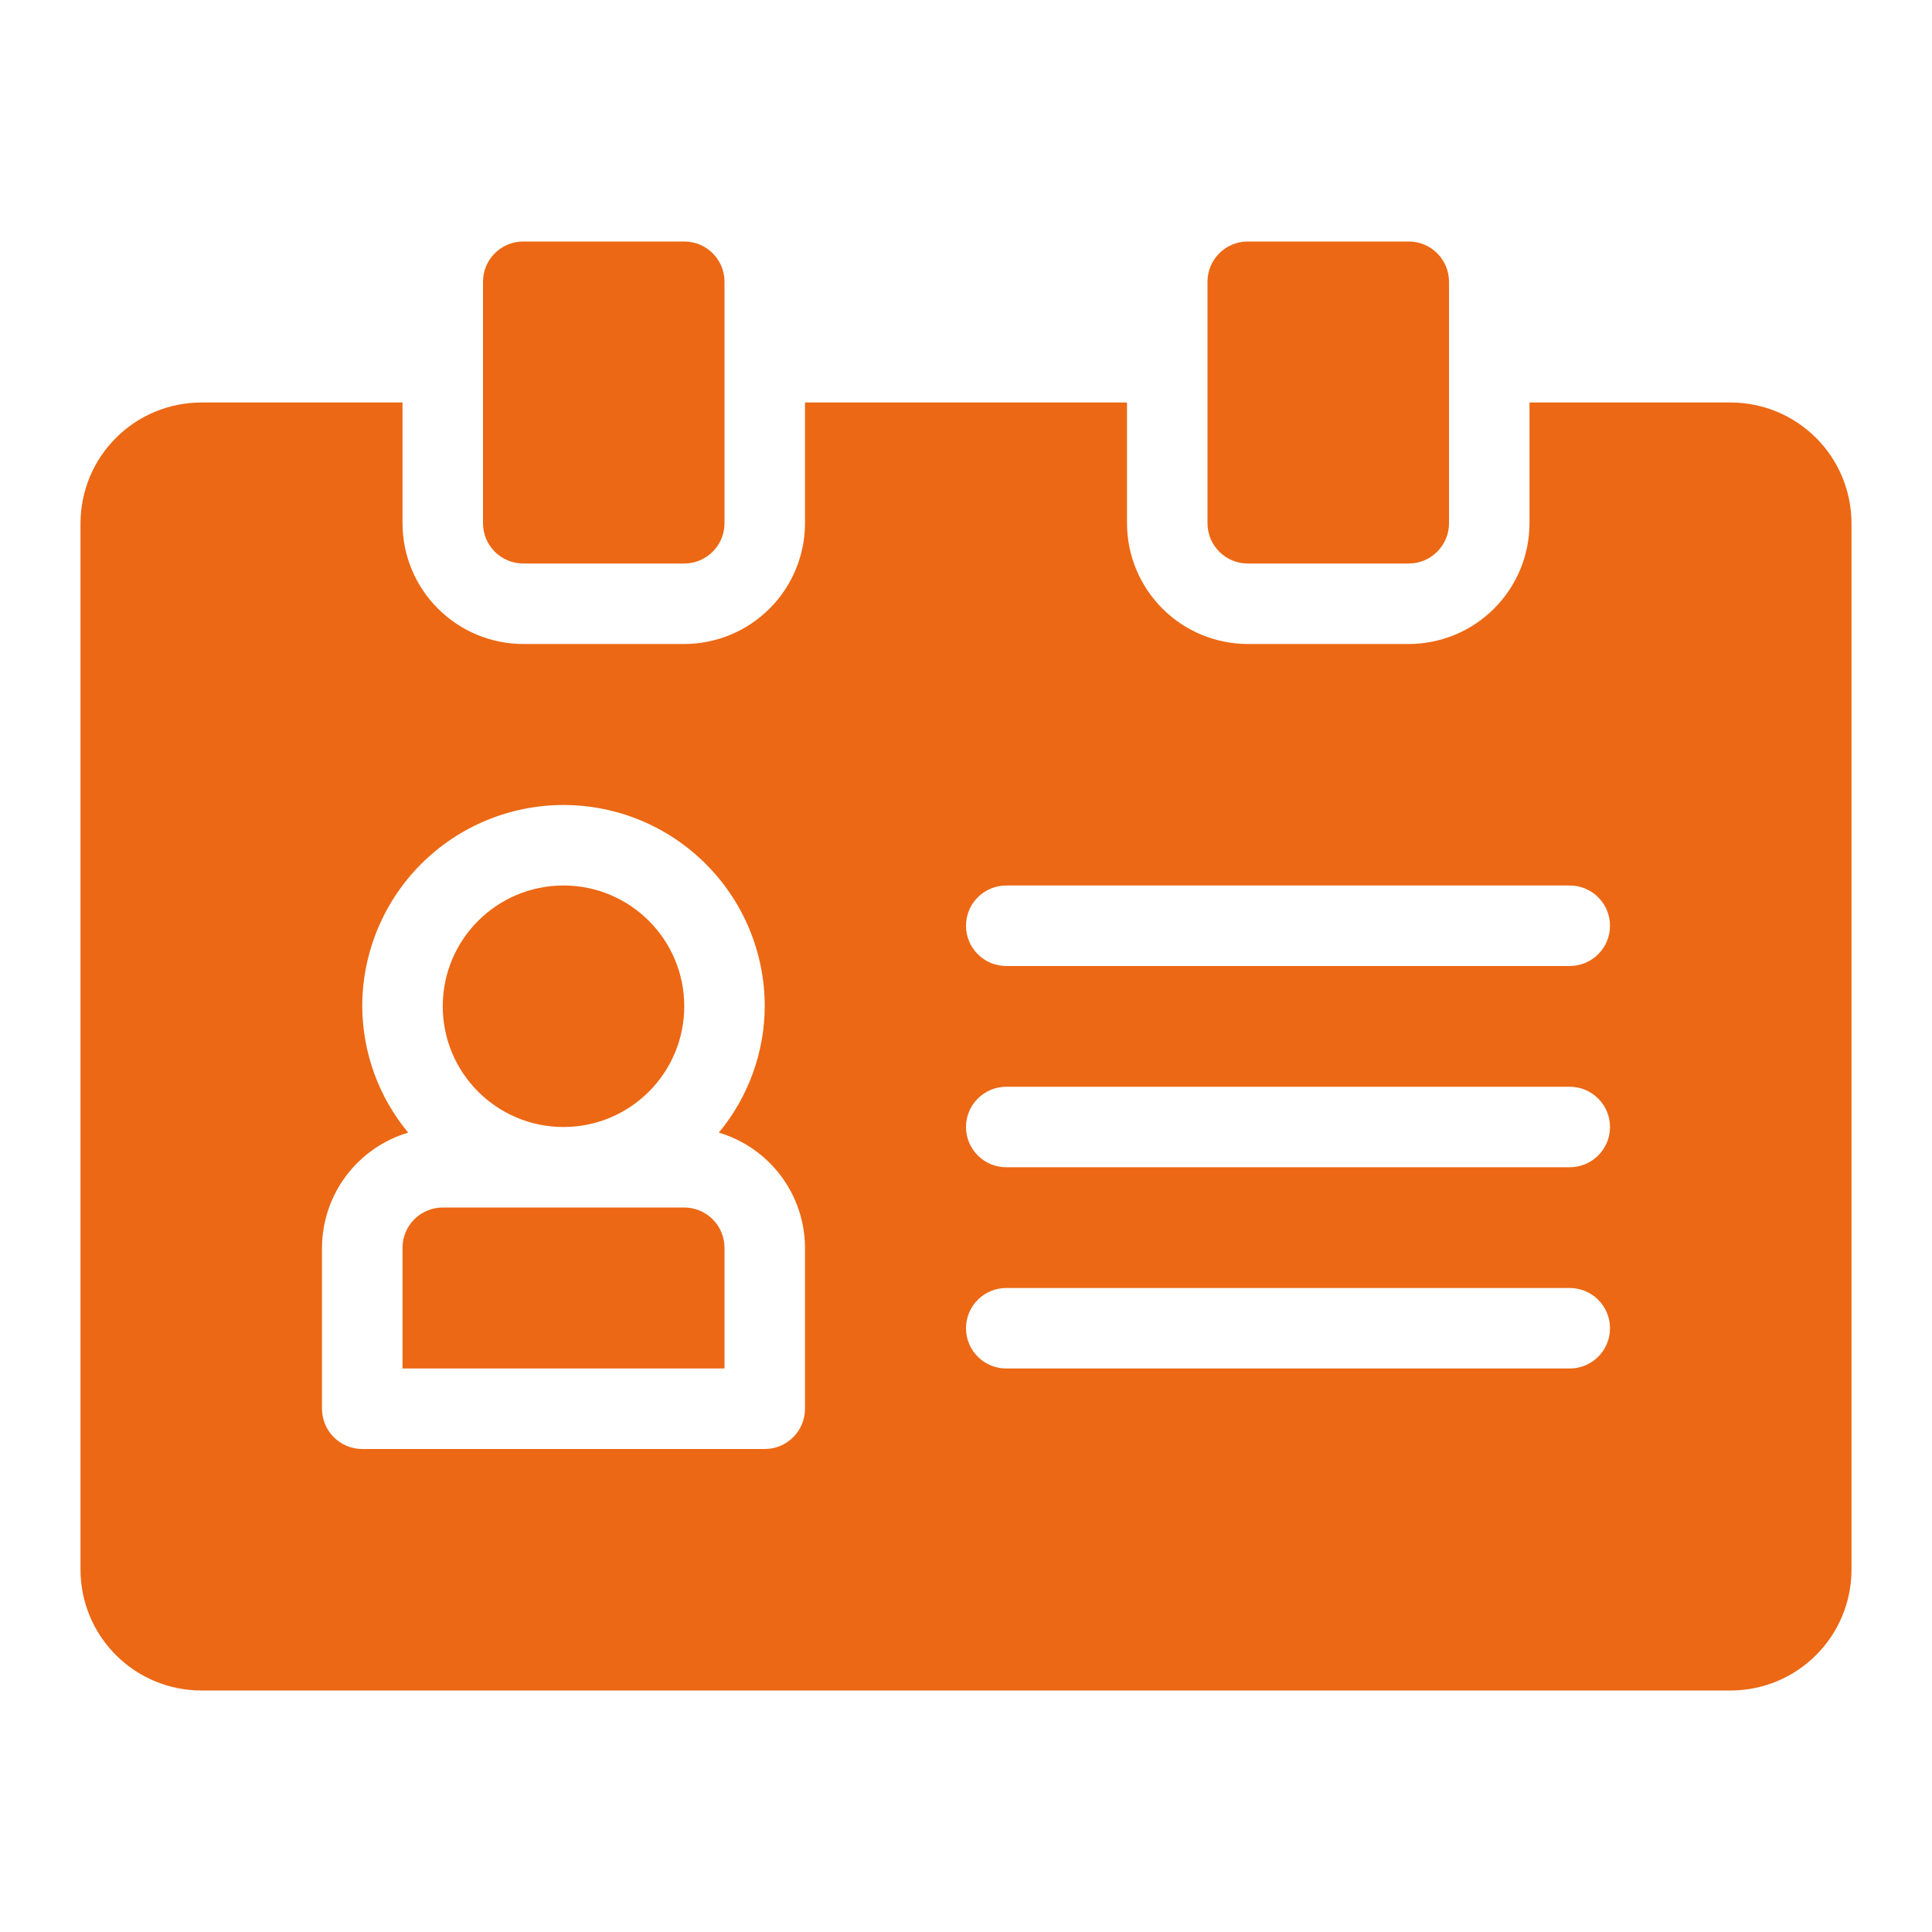
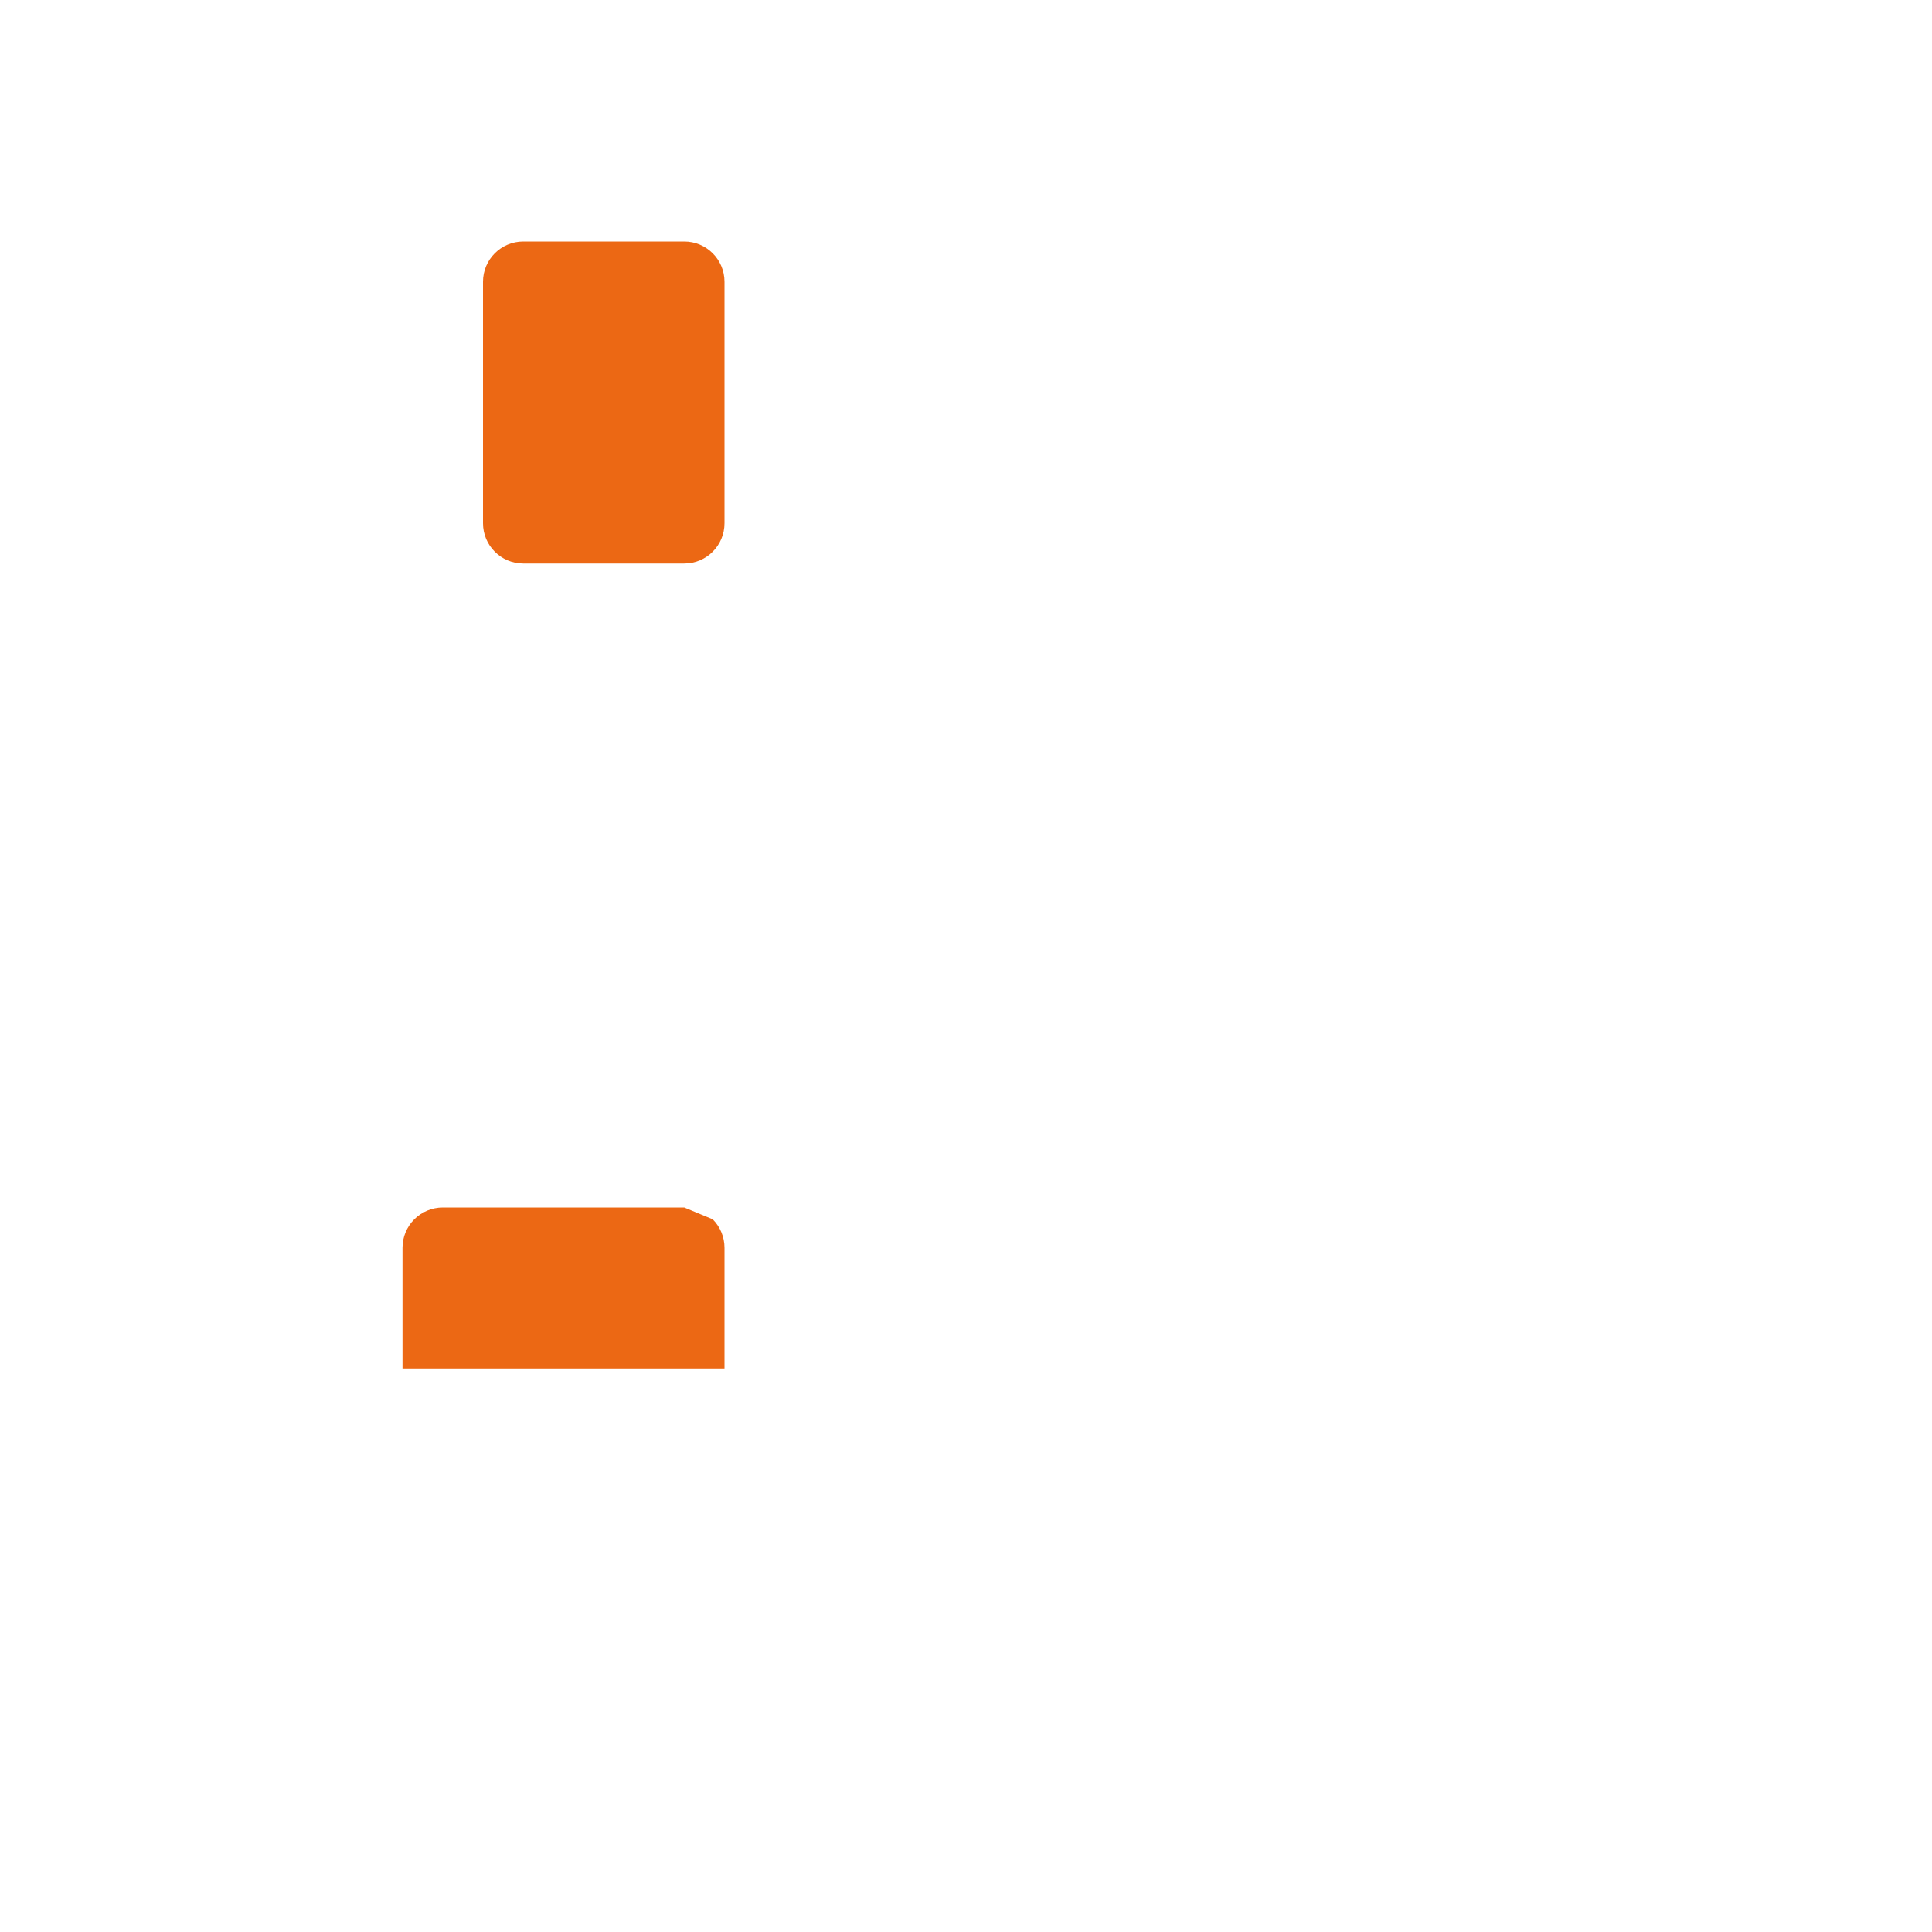
<svg xmlns="http://www.w3.org/2000/svg" width="48" height="48" viewBox="0 0 48 48" fill="none">
  <path d="M17 6H13C12.448 6 12 6.448 12 7V13C12 13.552 12.448 14 13 14H17C17.552 14 18 13.552 18 13V7C18 6.448 17.552 6 17 6Z" fill="#EC6814" />
-   <path d="M35 6H31C30.448 6 30 6.448 30 7V13C30 13.552 30.448 14 31 14H35C35.552 14 36 13.552 36 13V7C36 6.448 35.552 6 35 6Z" fill="#EC6814" />
-   <path d="M17 30H11C10.735 30 10.481 30.106 10.293 30.293C10.106 30.481 10 30.735 10 31V34H18V31C18 30.735 17.894 30.481 17.707 30.293C17.519 30.106 17.265 30 17 30Z" fill="#EC6814" />
-   <path d="M43 10H38V13C37.999 13.795 37.683 14.558 37.12 15.12C36.558 15.683 35.795 15.999 35 16H31C30.205 15.999 29.442 15.683 28.88 15.12C28.317 14.558 28.001 13.795 28 13V10H20V13C19.999 13.795 19.683 14.558 19.12 15.12C18.558 15.683 17.795 15.999 17 16H13C12.205 15.999 11.442 15.683 10.88 15.12C10.317 14.558 10.001 13.795 10 13V10H5C4.205 10.001 3.442 10.317 2.88 10.88C2.317 11.442 2.001 12.205 2 13V39C2.001 39.795 2.317 40.558 2.88 41.12C3.442 41.683 4.205 41.999 5 42H43C43.795 41.999 44.558 41.683 45.12 41.12C45.683 40.558 45.999 39.795 46 39V13C45.999 12.205 45.683 11.442 45.12 10.88C44.558 10.317 43.795 10.001 43 10ZM20 35C20 35.265 19.895 35.52 19.707 35.707C19.52 35.895 19.265 36 19 36H9C8.735 36 8.48 35.895 8.293 35.707C8.105 35.52 8 35.265 8 35V31C8.002 30.357 8.212 29.731 8.597 29.216C8.983 28.701 9.524 28.323 10.141 28.14C9.408 27.257 9.005 26.147 9 25C9 23.674 9.527 22.402 10.464 21.465C11.402 20.527 12.674 20 14 20C15.326 20 16.598 20.527 17.535 21.465C18.473 22.402 19 23.674 19 25C18.995 26.147 18.592 27.257 17.859 28.14C18.476 28.323 19.017 28.701 19.403 29.216C19.788 29.731 19.998 30.357 20 31V35ZM39 34H25C24.735 34 24.48 33.895 24.293 33.707C24.105 33.52 24 33.265 24 33C24 32.735 24.105 32.48 24.293 32.293C24.48 32.105 24.735 32 25 32H39C39.265 32 39.52 32.105 39.707 32.293C39.895 32.48 40 32.735 40 33C40 33.265 39.895 33.52 39.707 33.707C39.52 33.895 39.265 34 39 34ZM39 29H25C24.735 29 24.48 28.895 24.293 28.707C24.105 28.52 24 28.265 24 28C24 27.735 24.105 27.48 24.293 27.293C24.48 27.105 24.735 27 25 27H39C39.265 27 39.52 27.105 39.707 27.293C39.895 27.48 40 27.735 40 28C40 28.265 39.895 28.52 39.707 28.707C39.52 28.895 39.265 29 39 29ZM39 24H25C24.735 24 24.48 23.895 24.293 23.707C24.105 23.52 24 23.265 24 23C24 22.735 24.105 22.48 24.293 22.293C24.48 22.105 24.735 22 25 22H39C39.265 22 39.52 22.105 39.707 22.293C39.895 22.48 40 22.735 40 23C40 23.265 39.895 23.52 39.707 23.707C39.52 23.895 39.265 24 39 24Z" fill="#EC6814" />
-   <path d="M14 28C15.657 28 17 26.657 17 25C17 23.343 15.657 22 14 22C12.343 22 11 23.343 11 25C11 26.657 12.343 28 14 28Z" fill="#EC6814" />
+   <path d="M17 30H11C10.735 30 10.481 30.106 10.293 30.293C10.106 30.481 10 30.735 10 31V34H18V31C18 30.735 17.894 30.481 17.707 30.293Z" fill="#EC6814" />
</svg>